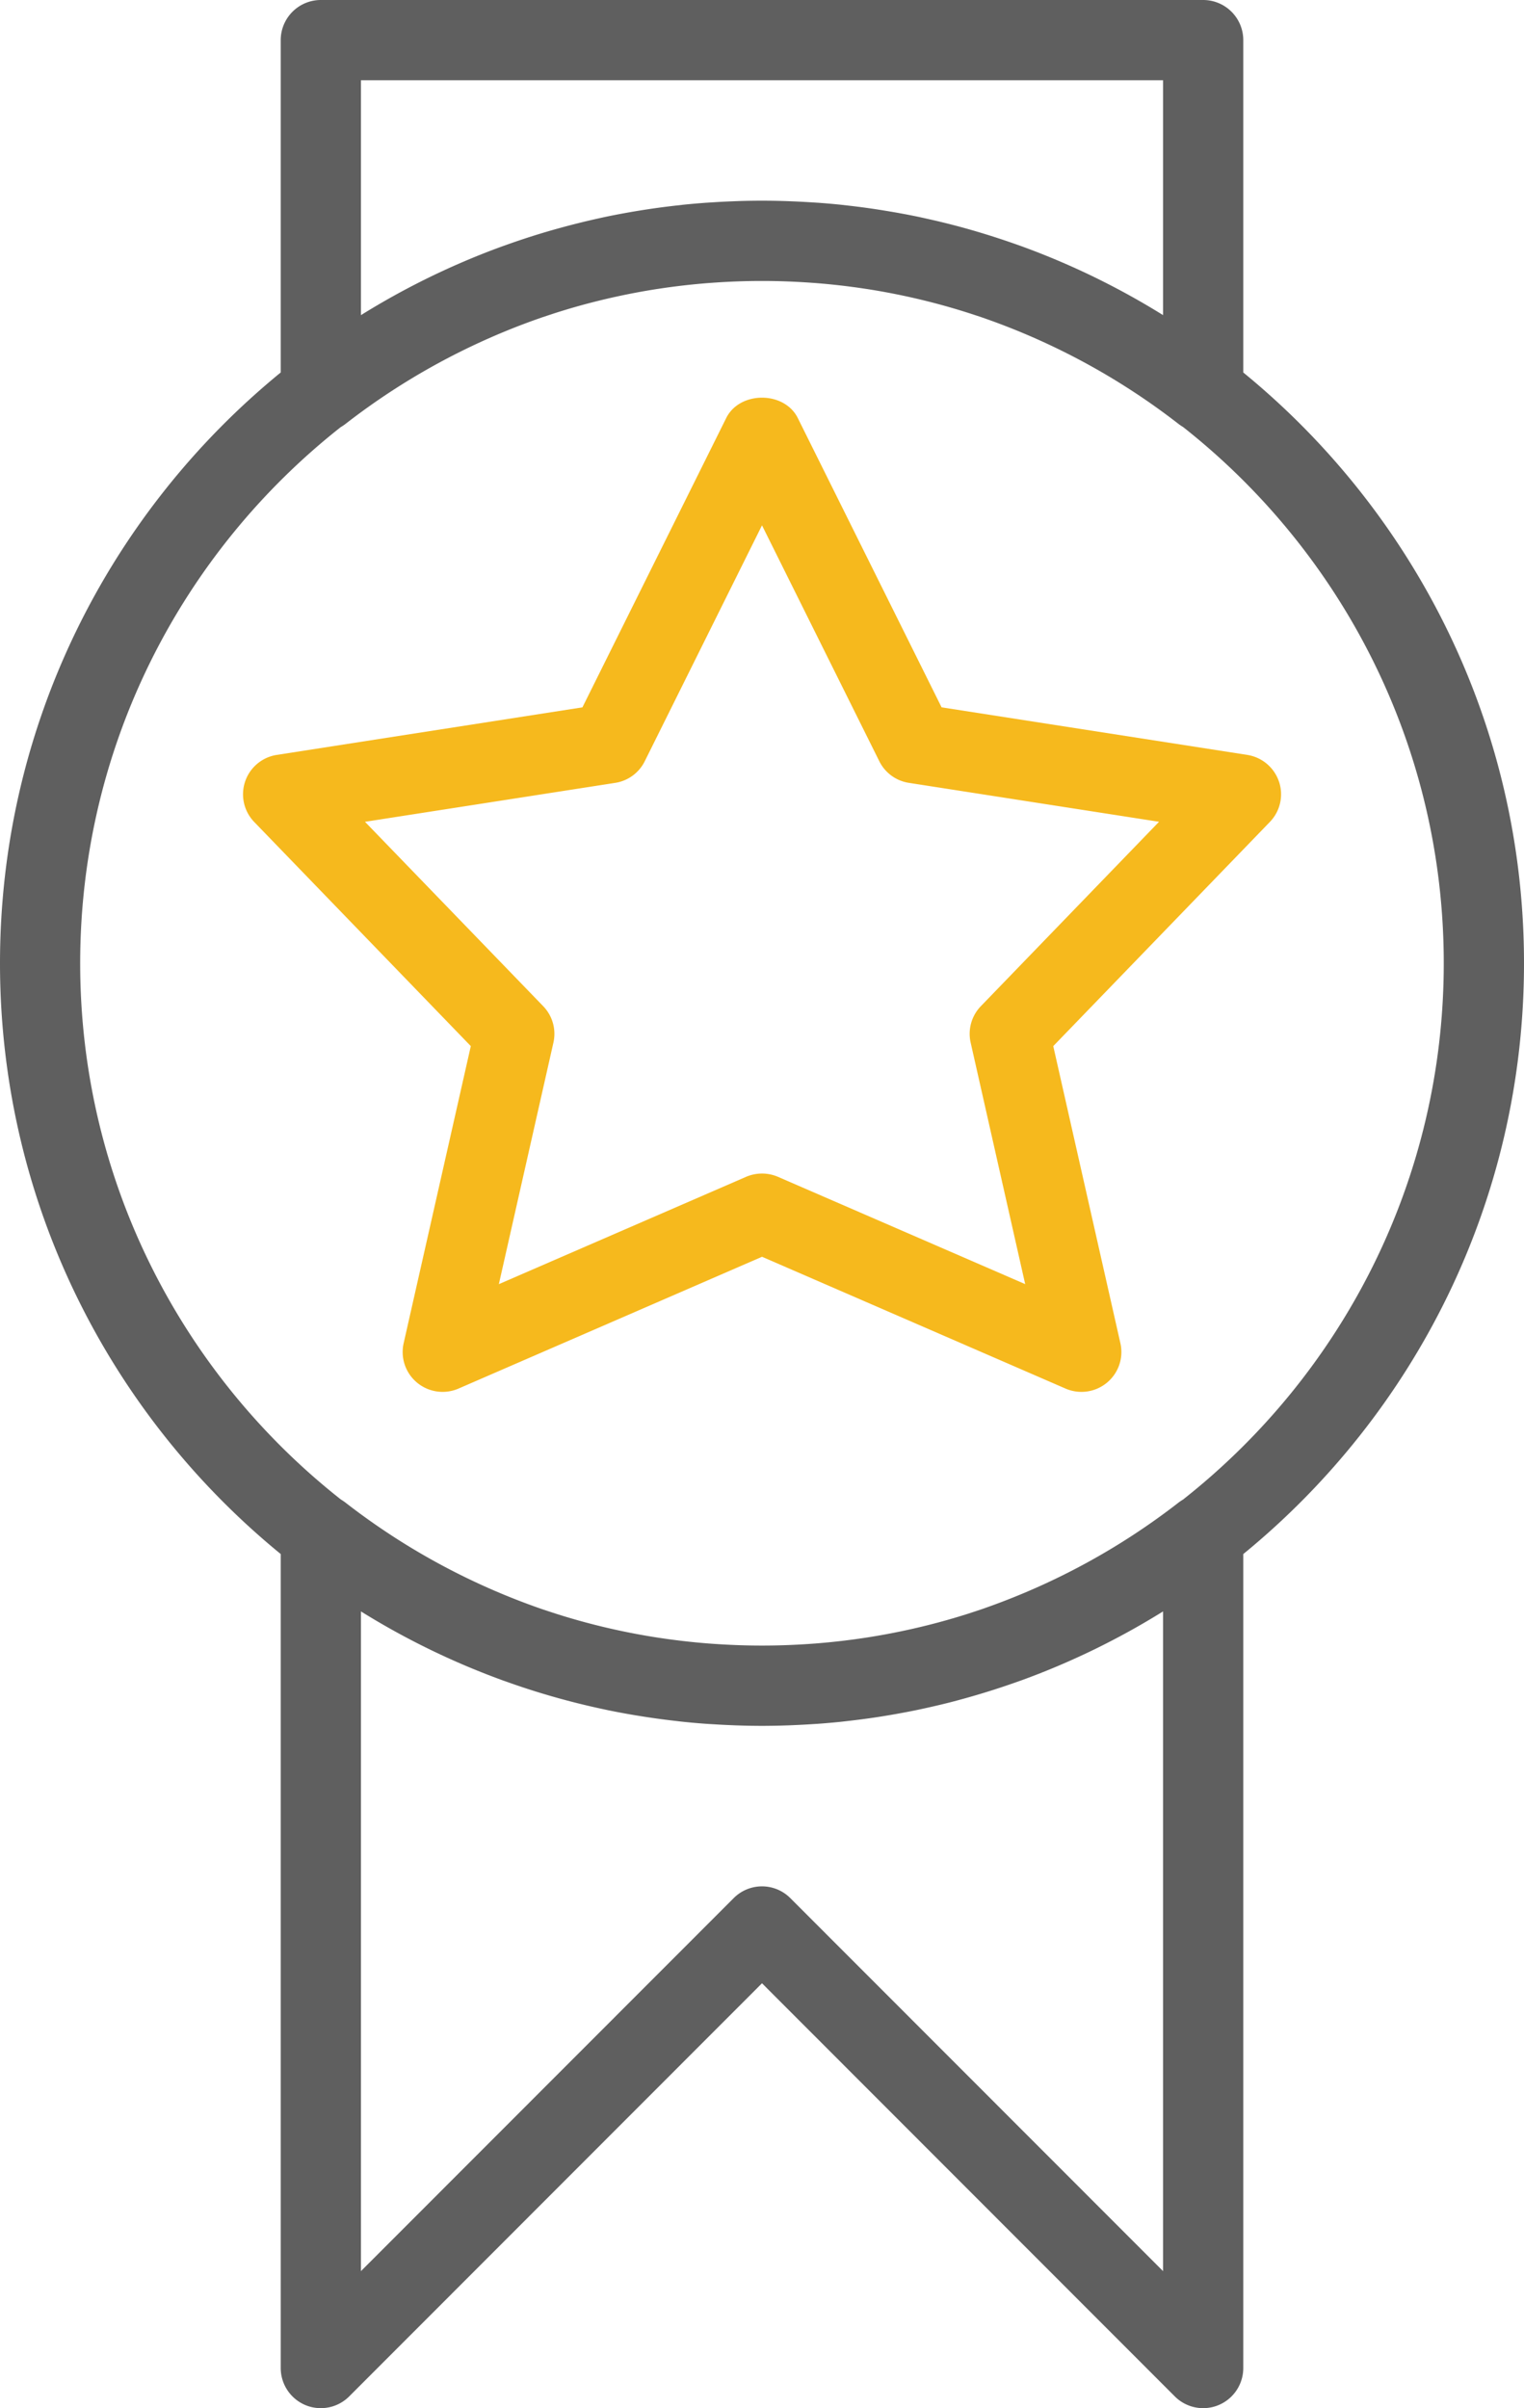
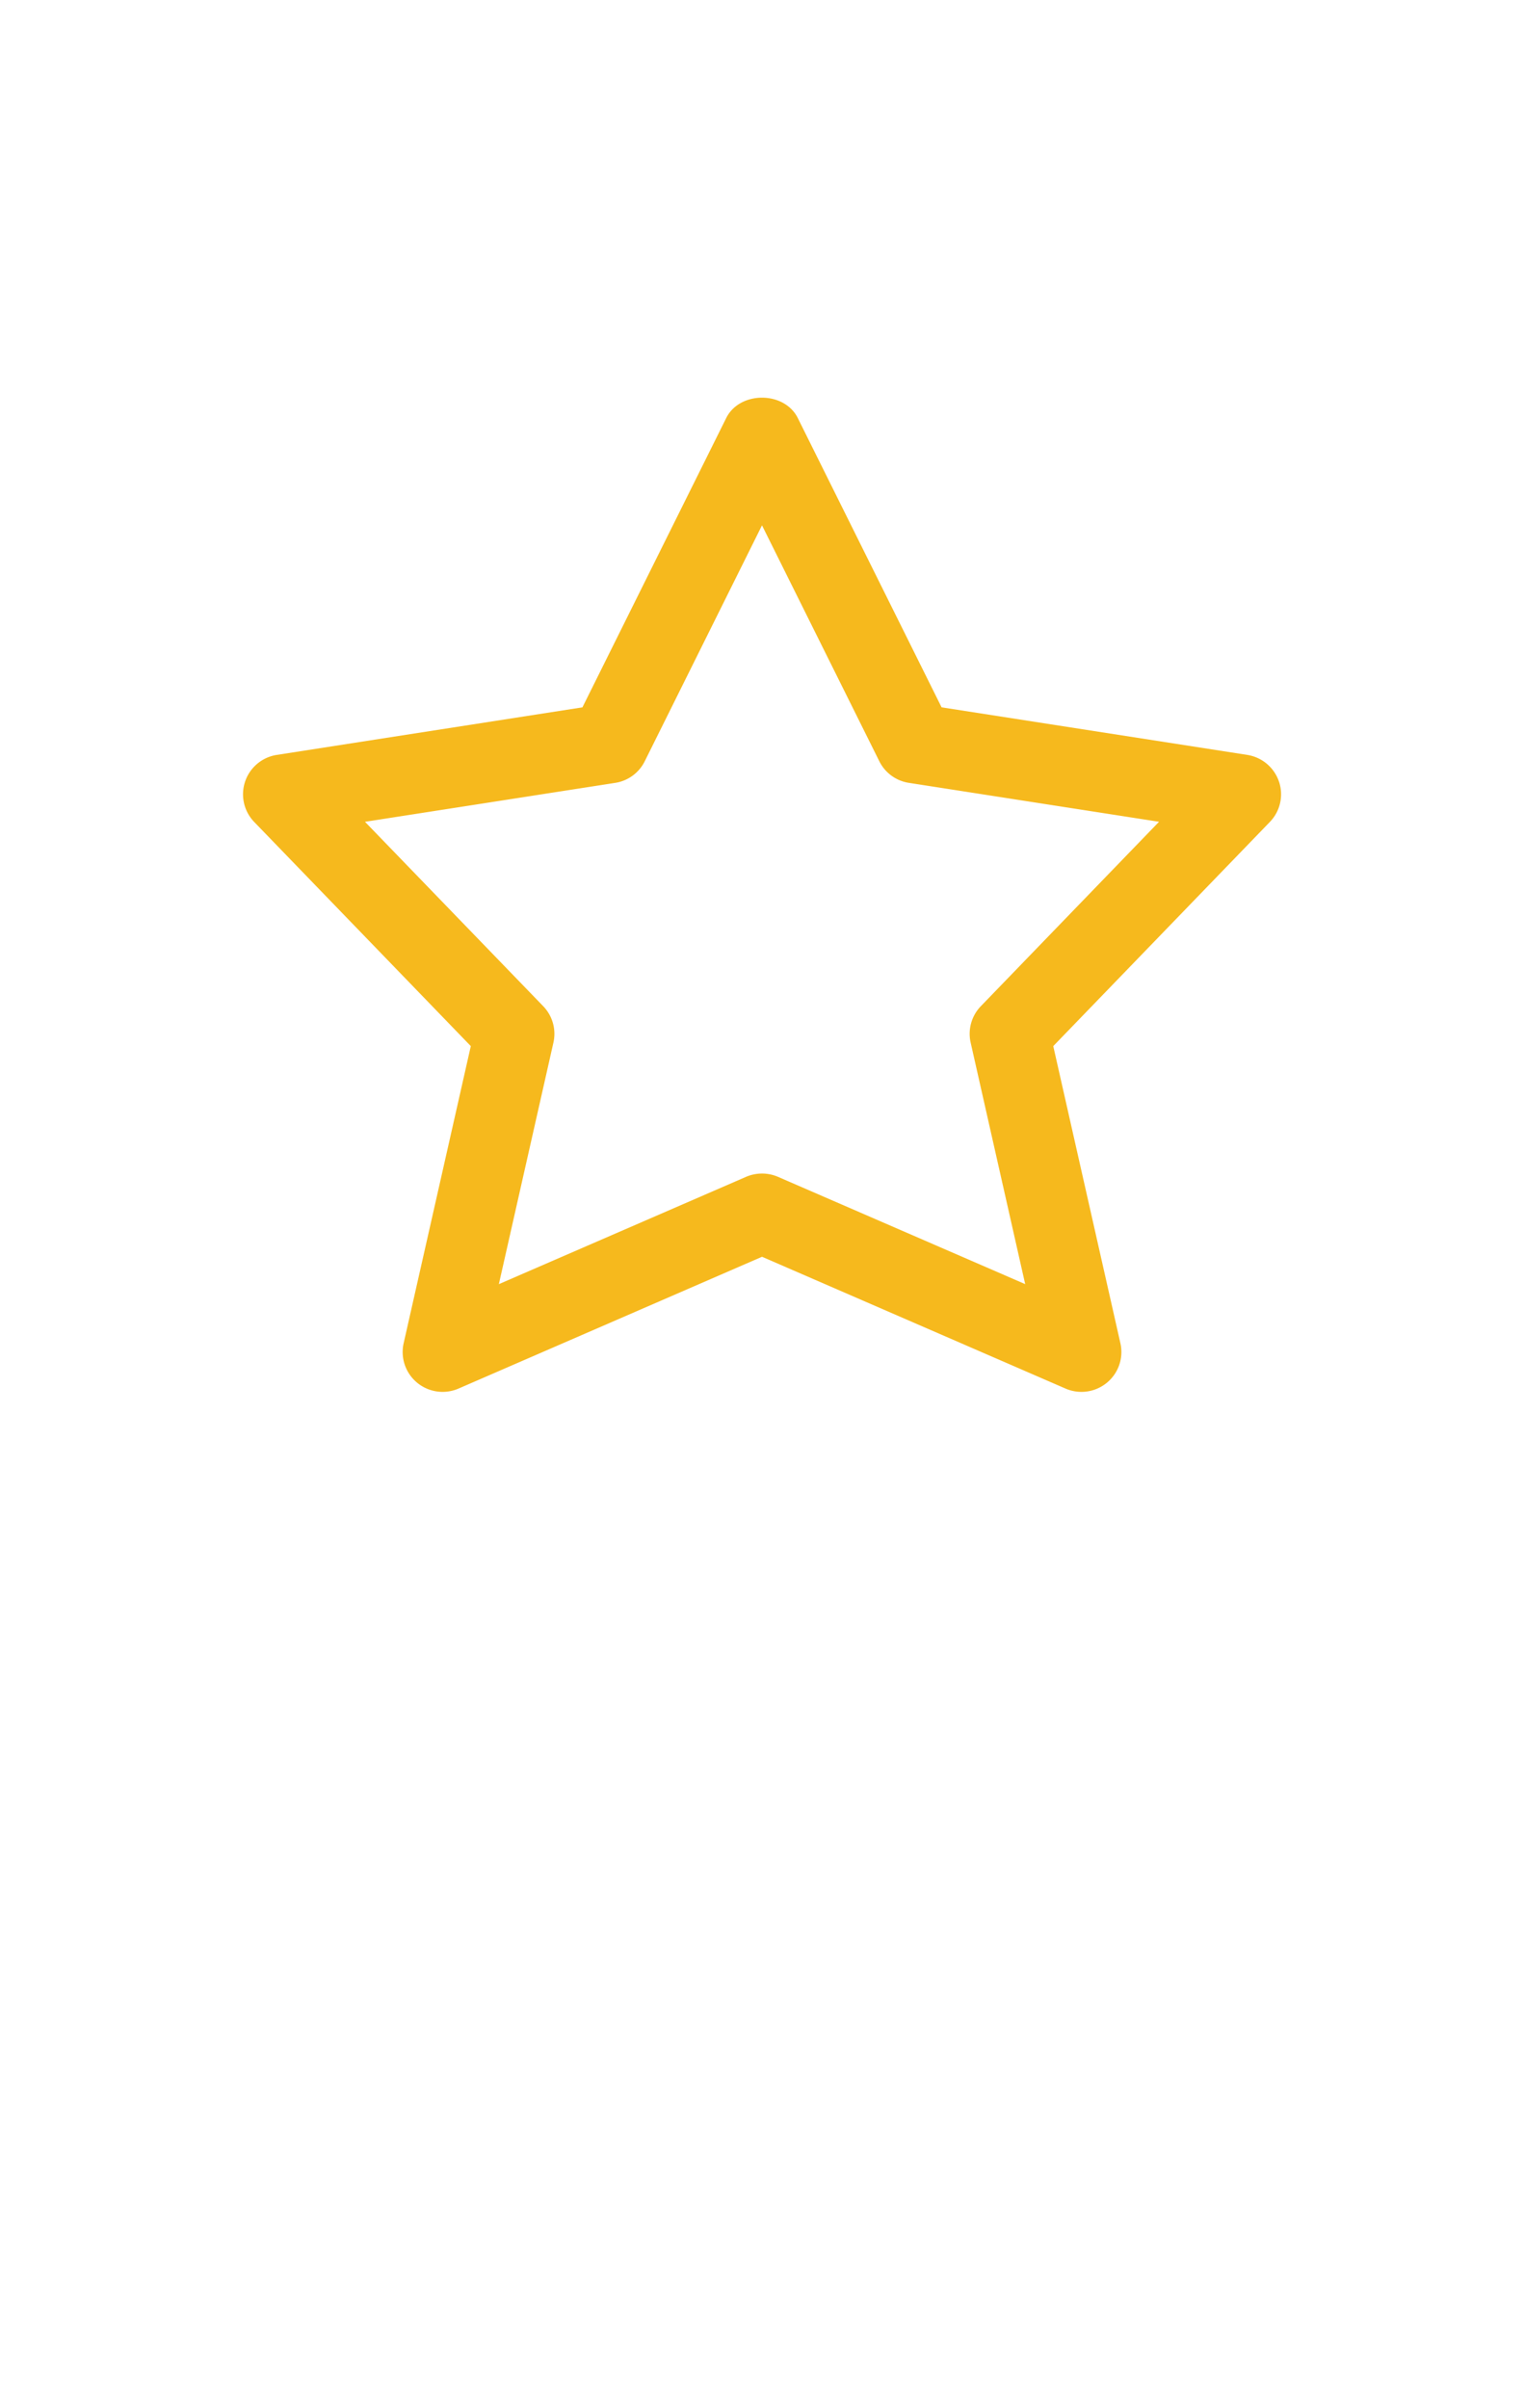
<svg xmlns="http://www.w3.org/2000/svg" width="69" height="109" viewBox="0 0 69 109">
  <g fill="none">
-     <path d="M69 43.6c0-10.772-4.958-20.406-12.71-26.74V1.816A1.816 1.816 0 0 0 54.474 0H14.526a1.816 1.816 0 0 0-1.816 1.817v15.042C4.958 23.194 0 32.828 0 43.6s4.958 20.406 12.71 26.74v36.843a1.82 1.82 0 0 0 1.12 1.679c.68.28 1.46.125 1.98-.394l18.69-18.7 18.69 18.7a1.816 1.816 0 0 0 3.1-1.285V70.341C64.042 64.006 69 54.372 69 43.6M16.342 3.633h36.316v10.63a34.4 34.4 0 0 0-6.397-3.113q-.078-.029-.157-.056a36 36 0 0 0-1.823-.596 33 33 0 0 0-2.247-.583q-.277-.063-.556-.122a35 35 0 0 0-1.378-.252 32 32 0 0 0-1.673-.233l-.388-.044a34 34 0 0 0-1-.087l-.353-.022q-.383-.024-.77-.04l-.335-.013a35 35 0 0 0-1.081-.018q-.543 0-1.08.018l-.337.013q-.385.015-.77.04l-.352.022q-.502.037-1 .087l-.388.044a35 35 0 0 0-1.14.149 36 36 0 0 0-1.91.336q-.28.059-.557.122a35 35 0 0 0-1.564.39 33 33 0 0 0-1.7.512q-.405.134-.806.278l-.156.055a34.4 34.4 0 0 0-6.398 3.114zm36.316 99.165L35.784 85.916a1.81 1.81 0 0 0-2.568 0l-16.874 16.882V72.937a34.4 34.4 0 0 0 6.397 3.113q.08.03.159.056a34 34 0 0 0 4.067 1.18q.278.062.557.121a33 33 0 0 0 1.378.253 34 34 0 0 0 1.673.232q.194.024.388.044.498.052 1 .087.176.013.352.022.384.025.77.04.168.008.336.013.538.018 1.08.019.543-.001 1.081-.019.168-.005.336-.013.387-.016.77-.04l.352-.022a35 35 0 0 0 1-.087q.195-.021.388-.044a35 35 0 0 0 1.141-.148 37 37 0 0 0 1.91-.337q.28-.058.557-.121a32 32 0 0 0 .996-.237q.285-.074.568-.152a35 35 0 0 0 2.504-.79l.159-.056a34.4 34.4 0 0 0 6.397-3.114zm.903-34.922q-.102.06-.199.133a31 31 0 0 1-8.722 4.76q-.099.037-.199.07-.114.04-.23.077-.24.08-.48.157l-.16.049q-.289.09-.581.173l-.09.026q-1.809.513-3.7.805l-.01.001q-1.124.172-2.273.262l-.143.01a31 31 0 0 1-1.332.069l-.209.006a31 31 0 0 1-1.467 0l-.208-.006a32 32 0 0 1-1.332-.069l-.144-.01a31 31 0 0 1-2.273-.262l-.01-.001a30.6 30.6 0 0 1-4.371-1.004l-.159-.05q-.24-.076-.48-.156l-.23-.076-.2-.07a31 31 0 0 1-8.722-4.761 2 2 0 0 0-.2-.135C8.251 62.214 3.63 53.437 3.63 43.6c0-9.833 4.618-18.608 11.797-24.268q.108-.062.21-.14a31 31 0 0 1 8.721-4.762l.2-.07.23-.076q.24-.08.48-.157l.159-.049a30 30 0 0 1 .67-.199 31 31 0 0 1 3.7-.805l.011-.001q1.125-.172 2.273-.262l.144-.01a31 31 0 0 1 1.332-.069l.208-.006a31 31 0 0 1 1.467 0l.209.006a32 32 0 0 1 1.332.069l.143.01a31 31 0 0 1 2.273.262l.01.001a30.6 30.6 0 0 1 4.371 1.004l.16.05q.24.076.48.156l.23.076.2.07a31 31 0 0 1 8.721 4.761q.098.074.201.135c7.184 5.66 11.805 14.437 11.805 24.274S60.746 62.217 53.56 67.876" fill="#5F5F5F" />
    <path d="M57.906 35.376a1.81 1.81 0 0 0-1.435-1.207l-13.84-2.153-6.511-13.095c-.611-1.228-2.629-1.228-3.24 0l-6.51 13.095-13.84 2.153a1.804 1.804 0 0 0-1.023 3.033l9.809 10.148-3.041 13.45a1.8 1.8 0 0 0 .611 1.785 1.81 1.81 0 0 0 1.875.265l13.74-5.965 13.74 5.965a1.81 1.81 0 0 0 1.875-.265 1.8 1.8 0 0 0 .611-1.785l-3.04-13.45 9.808-10.148a1.8 1.8 0 0 0 .412-1.826m-13.5 10.168a1.8 1.8 0 0 0-.46 1.649l2.469 10.93-11.194-4.857a1.83 1.83 0 0 0-1.442 0l-11.194 4.858 2.47-10.931a1.8 1.8 0 0 0-.461-1.649l-8.07-8.347 11.327-1.762a1.8 1.8 0 0 0 1.34-.98L34.5 23.778l5.31 10.675a1.8 1.8 0 0 0 1.339.981l11.327 1.762z" fill="#F6B91D" />
  </g>
</svg>